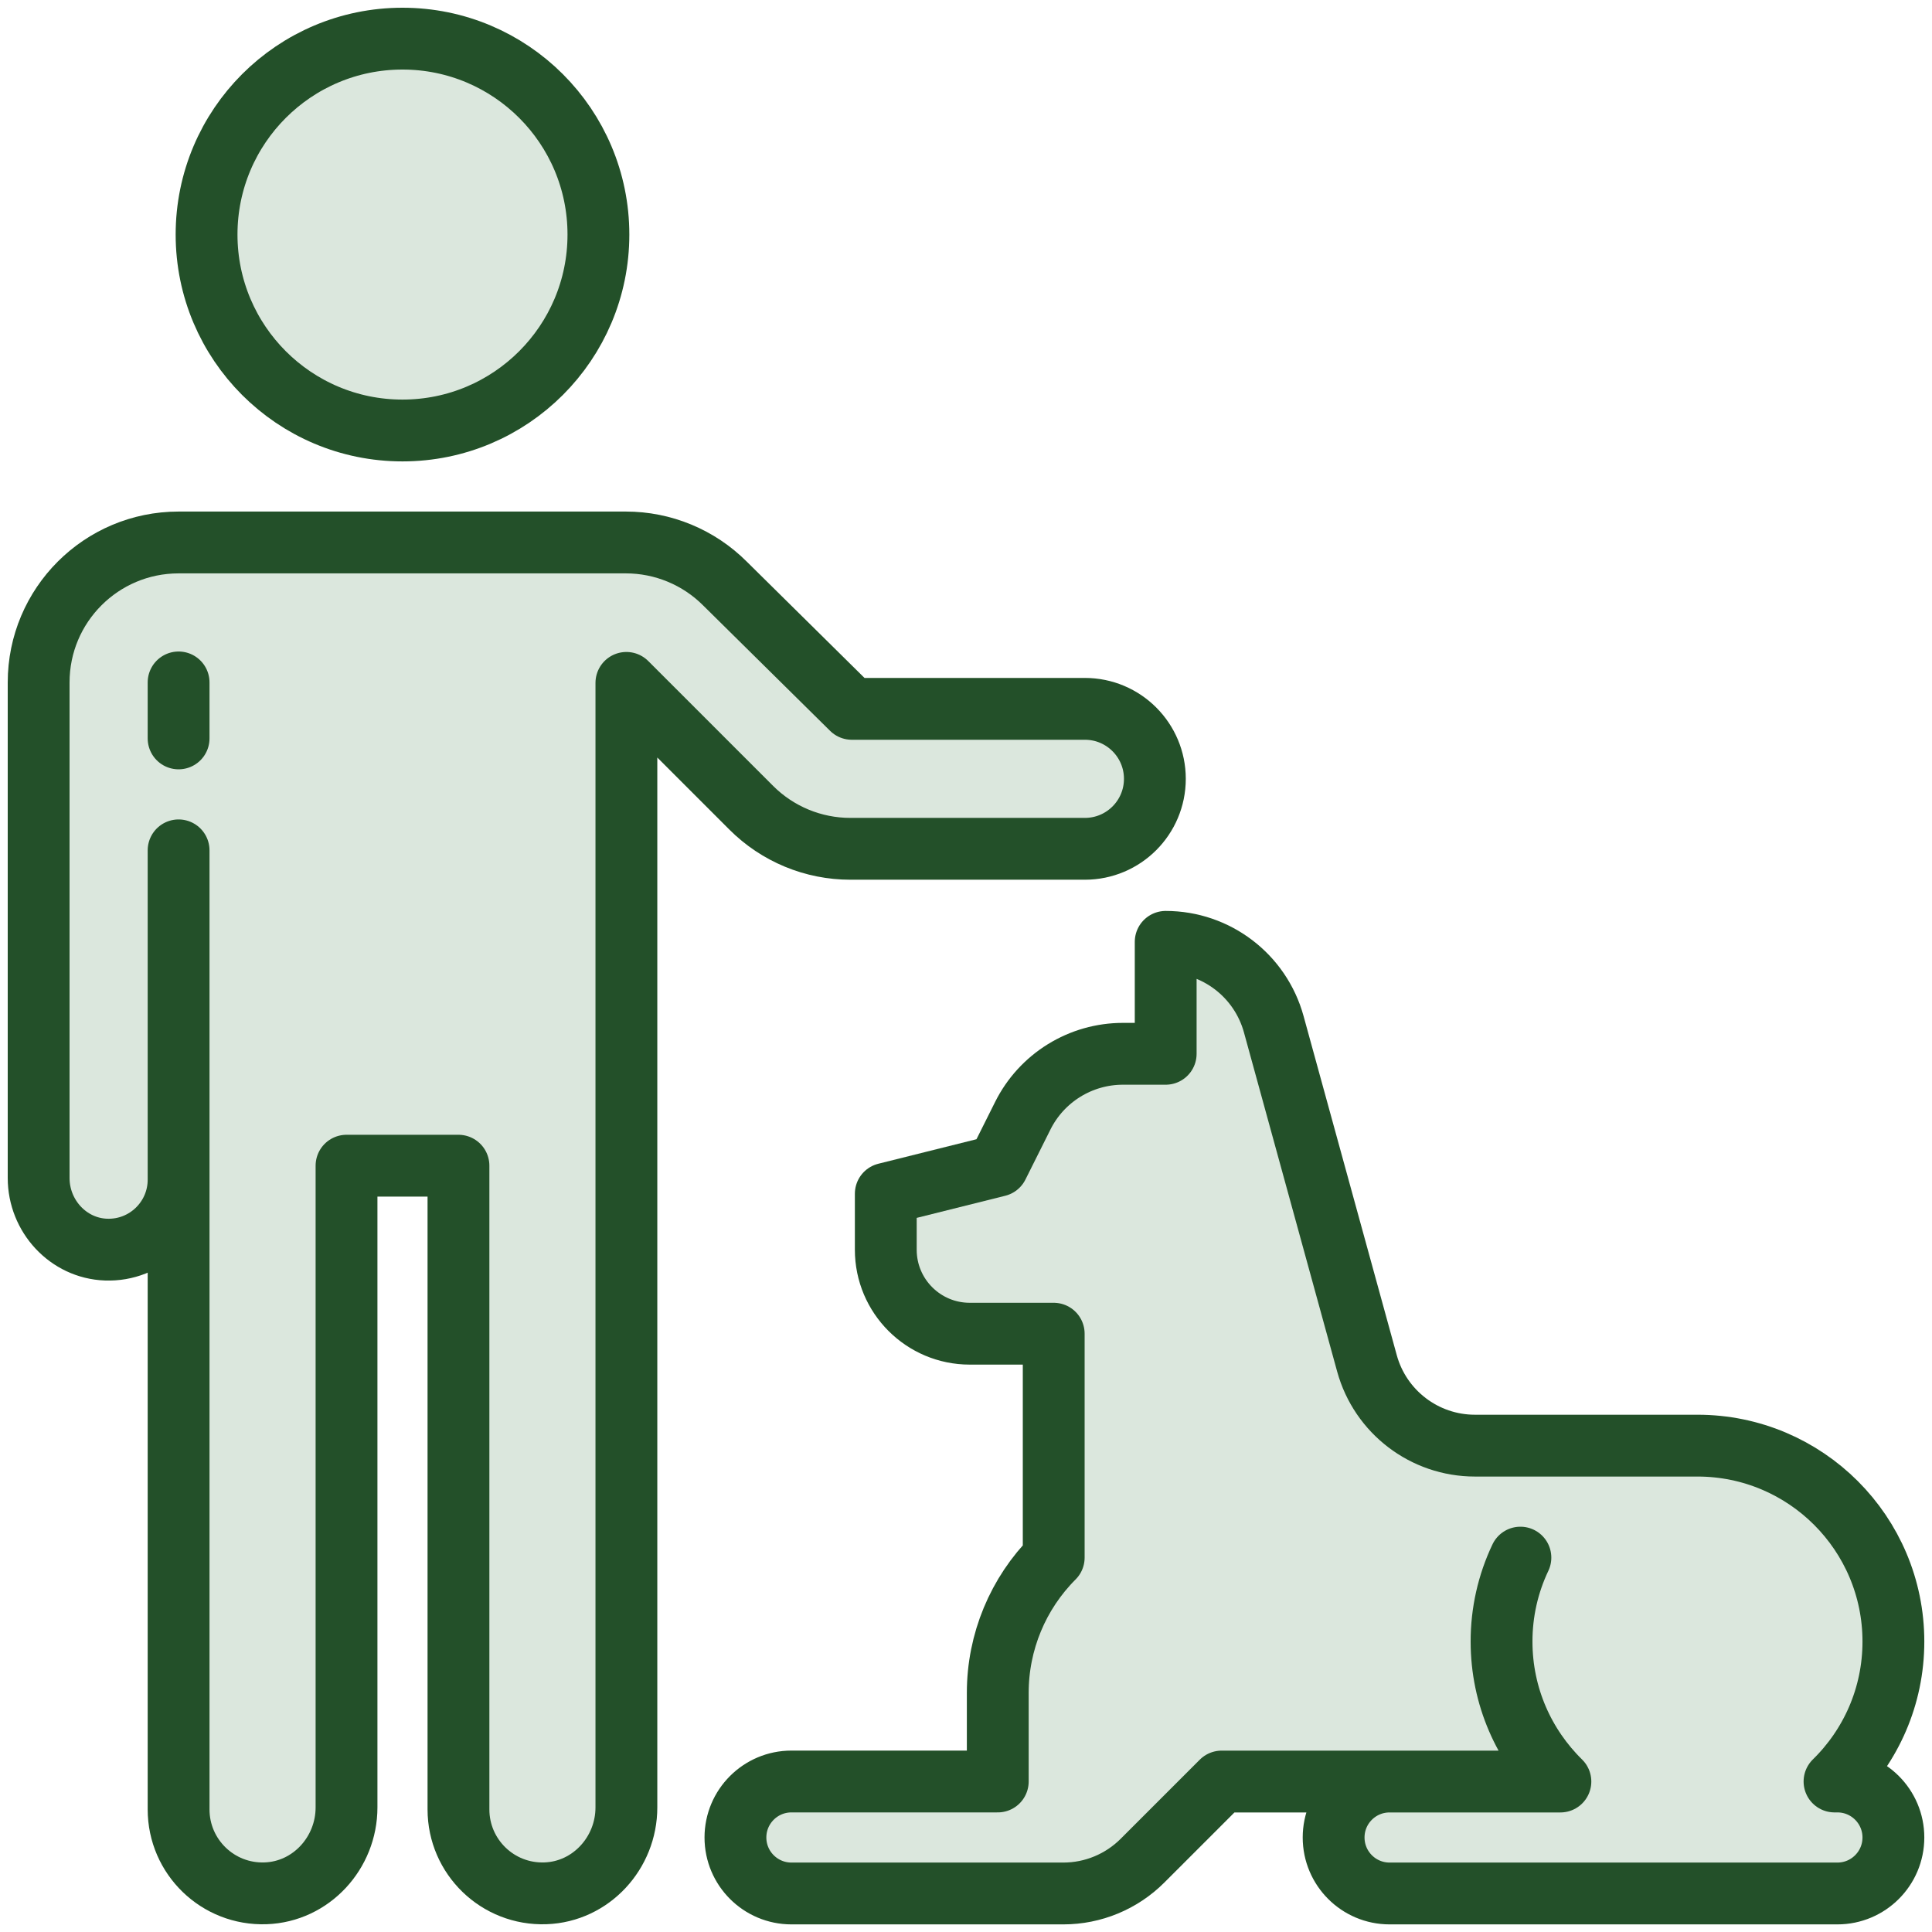
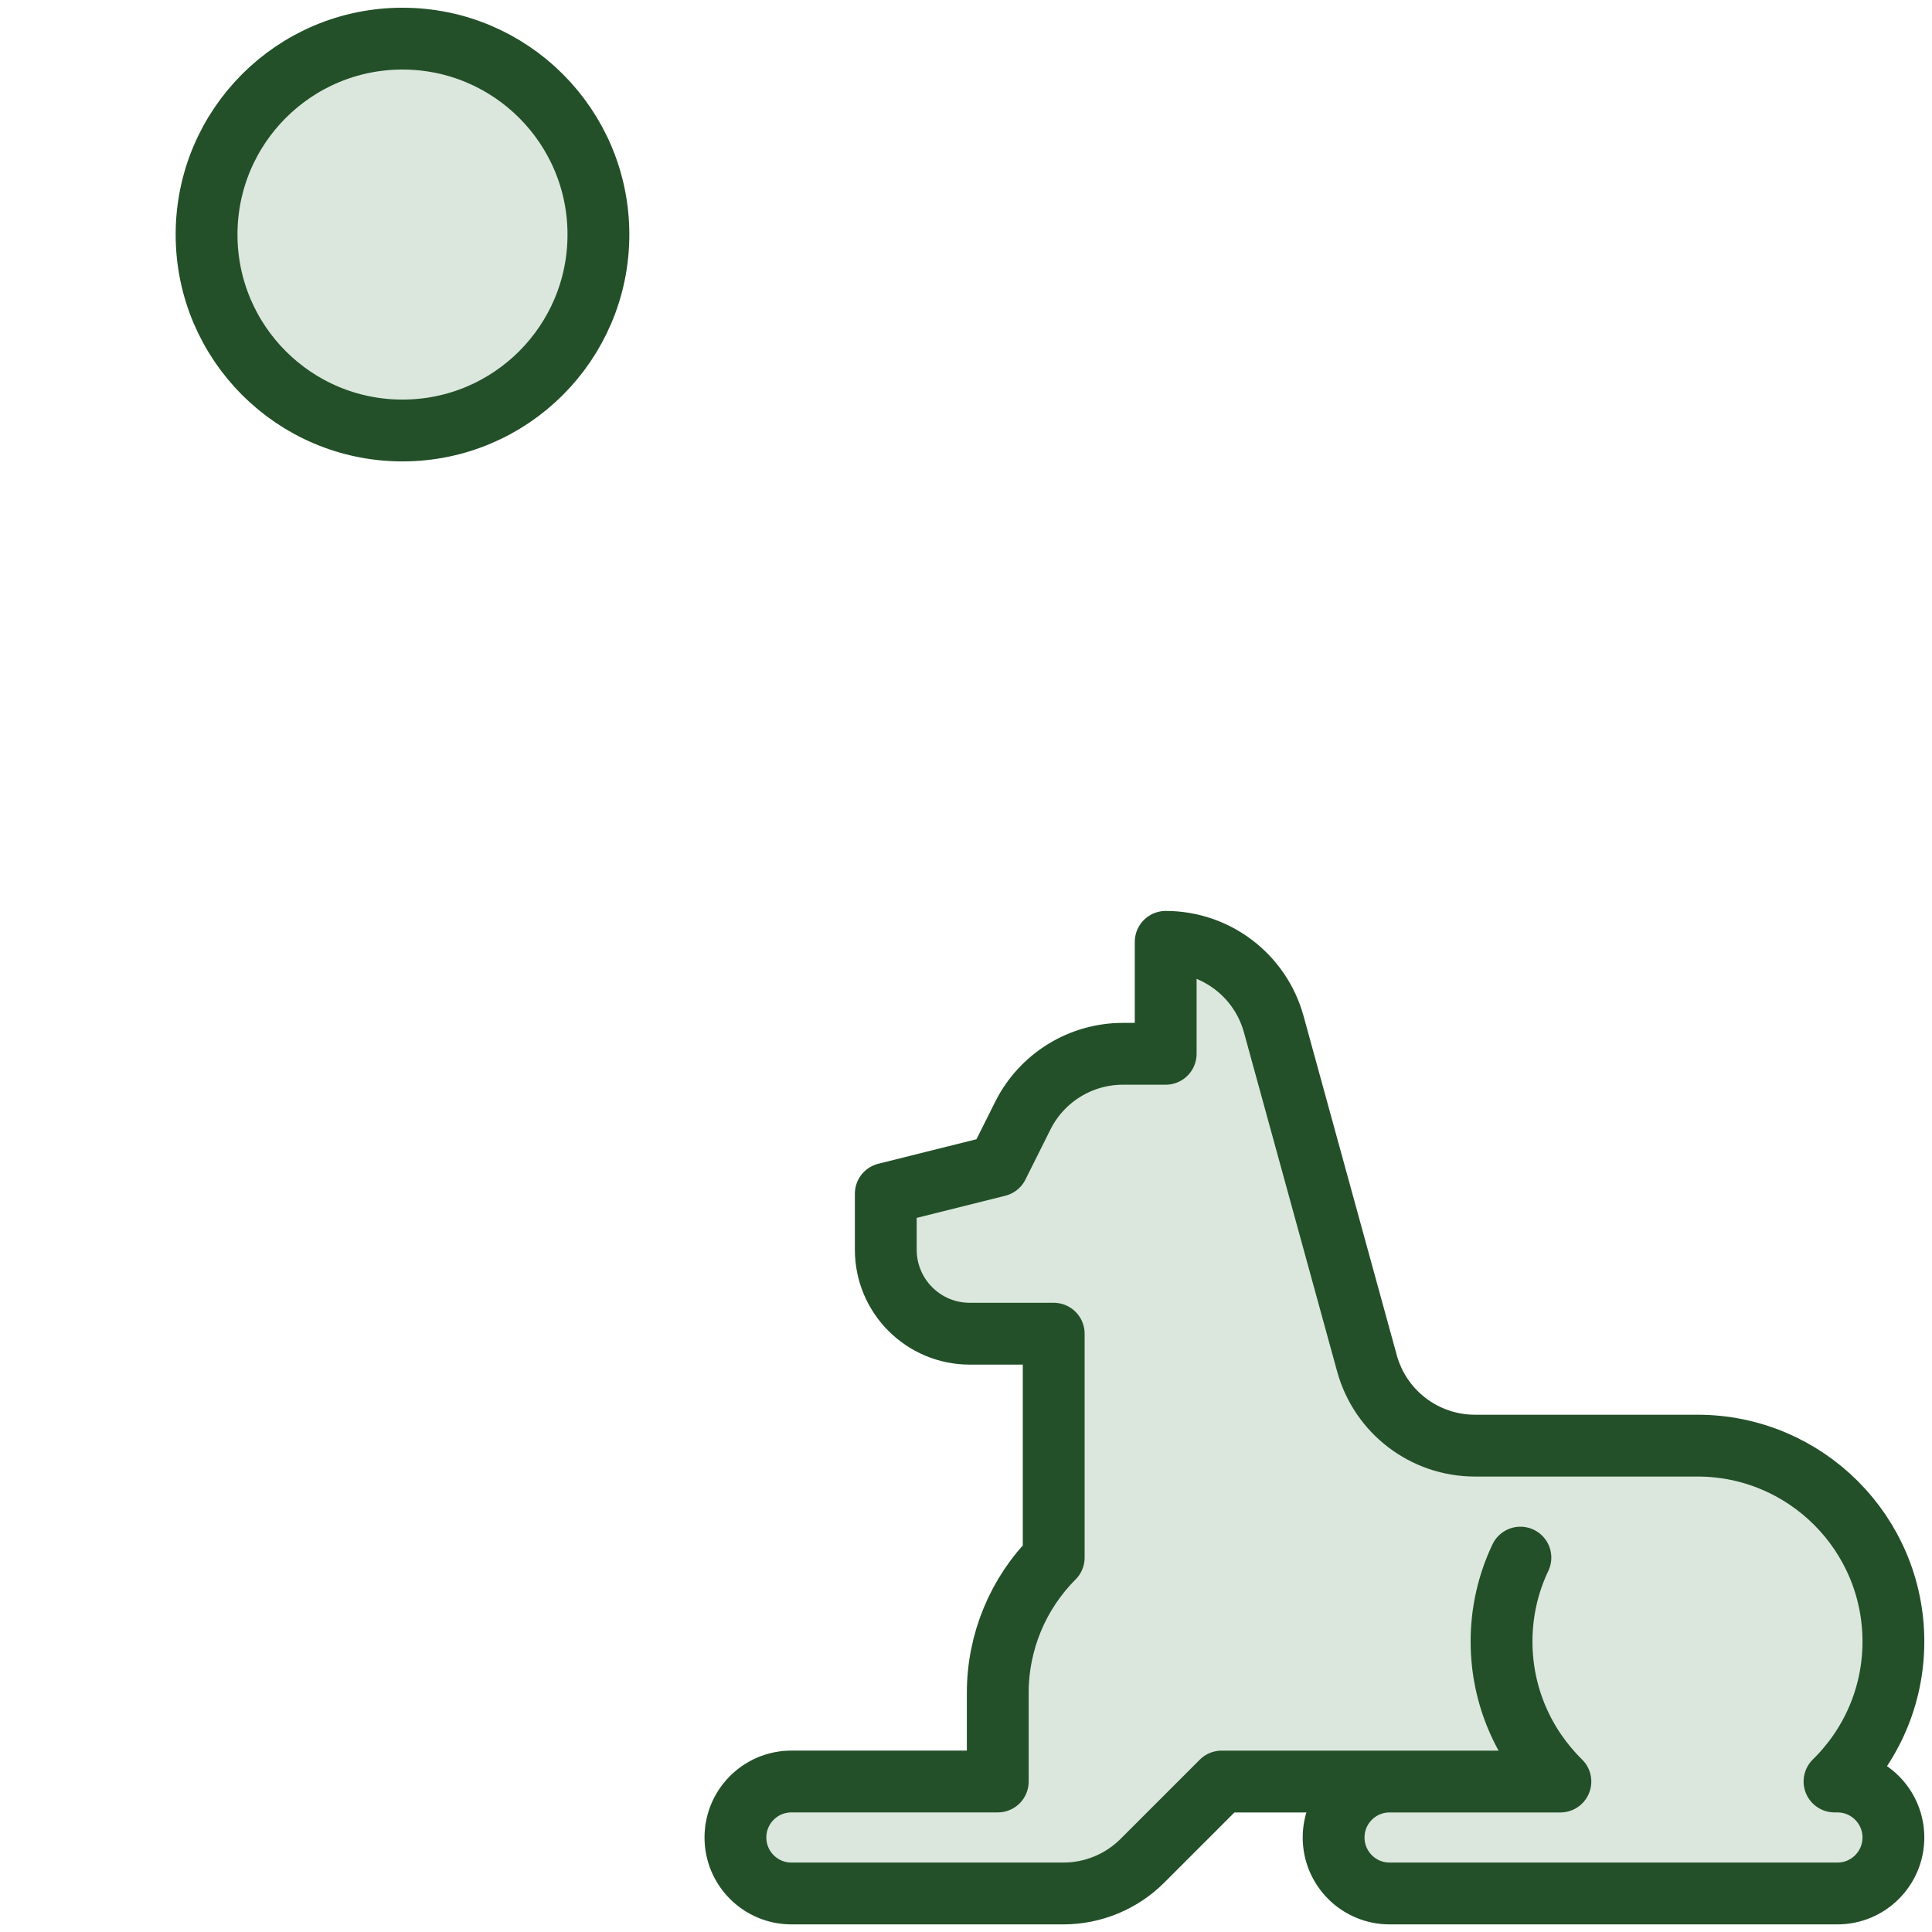
<svg xmlns="http://www.w3.org/2000/svg" width="50" height="50" viewBox="0 0 50 50" fill="none">
-   <path d="M2.5 32.5L4 32L4.5 47.5L6 49H7.5L9 47.5V30H12V35L11.5 45.5L12 46.5L13 49H15L16 47V18L17.5 19L21 22H28L29.5 21L30 19.5L28 18.5L22 18L21 17L18.5 15L17 14H4L2 15L1 17.5V31L2.5 32.5Z" fill="#DBE7DD" />
-   <path d="M19 47.5L19.5 46.5L20.5 46L24 46.5L25.5 45.5L26 43.5L26.5 41.5L27.5 39.5L27 34.5H24.5L23 33.5V31L24.5 30.5L26 29.5L28 27.5L30 27V24.5H31.5L33 26.5L36 36.5L38 37.5H45L48.5 39.5L49 42.5L48 46L49 47.5L48.5 49H43.5H35.5L34.5 48V46H31.5L28.5 49H23H20L19 47.5Z" fill="#DBE7DD" />
+   <path d="M19 47.5L19.5 46.5L20.5 46L24 46.5L25.5 45.5L26.5 41.5L27.5 39.5L27 34.5H24.5L23 33.5V31L24.5 30.5L26 29.5L28 27.5L30 27V24.5H31.5L33 26.5L36 36.5L38 37.5H45L48.5 39.5L49 42.5L48 46L49 47.5L48.5 49H43.5H35.5L34.5 48V46H31.5L28.5 49H23H20L19 47.5Z" fill="#DBE7DD" />
  <circle cx="10" cy="6" r="5" fill="#DBE7DD" />
  <path d="M39.348 40.311C39.025 40.99 38.859 41.732 38.86 42.484C38.86 43.903 39.444 45.185 40.383 46.106H31.616L29.568 48.154C29.024 48.698 28.287 49.003 27.519 49.003H20.482C19.682 49.003 19.033 48.354 19.033 47.554C19.033 46.754 19.682 46.105 20.482 46.105H25.822V43.808C25.822 42.496 26.343 41.238 27.27 40.311V34.516H25.097C23.897 34.516 22.924 33.543 22.924 32.343V30.894L25.822 30.17L26.47 28.874C26.71 28.393 27.08 27.988 27.538 27.705C27.995 27.422 28.523 27.272 29.061 27.272H30.168V24.375C31.474 24.375 32.619 25.248 32.965 26.508L35.377 35.284C35.723 36.541 36.867 37.413 38.171 37.413H43.93C46.73 37.413 49.001 39.683 49.001 42.484C49.001 43.903 48.417 45.185 47.477 46.105H47.552C48.352 46.105 49.001 46.754 49.001 47.554C49.001 48.354 48.352 49.003 47.552 49.003L35.962 49.003C35.162 49.003 34.514 48.354 34.514 47.554C34.514 46.754 35.162 46.106 35.962 46.106" stroke="#235029" stroke-width="1.6" stroke-miterlimit="10" stroke-linecap="round" stroke-linejoin="round" />
  <path d="M10.416 11.141C13.216 11.141 15.487 8.871 15.487 6.07C15.487 3.27 13.216 1 10.416 1C7.616 1 5.346 3.27 5.346 6.07C5.346 8.871 7.616 11.141 10.416 11.141Z" stroke="#235029" stroke-width="1.6" stroke-miterlimit="10" stroke-linecap="round" stroke-linejoin="round" />
-   <path d="M4.622 19.11V17.661M4.622 30.53C4.622 31.552 3.775 32.376 2.745 32.34C1.764 32.305 1 31.469 1 30.487V17.661C1 15.661 2.621 14.039 4.622 14.039H16.199C16.675 14.039 17.146 14.133 17.585 14.315C18.024 14.497 18.424 14.764 18.76 15.1L22.045 18.345H28.077C29.077 18.345 29.888 19.156 29.888 20.156C29.888 21.156 29.077 21.967 28.077 21.967H22.005C21.529 21.967 21.058 21.873 20.619 21.691C20.18 21.509 19.78 21.242 19.444 20.906L16.211 17.673V46.776C16.211 47.954 15.295 48.958 14.117 48.999C12.881 49.043 11.865 48.054 11.865 46.828V30.168H8.968V46.776C8.968 47.954 8.052 48.958 6.874 48.999C5.638 49.043 4.622 48.054 4.622 46.828V22.007" stroke="#235029" stroke-width="1.6" stroke-miterlimit="10" stroke-linecap="round" stroke-linejoin="round" />
</svg>